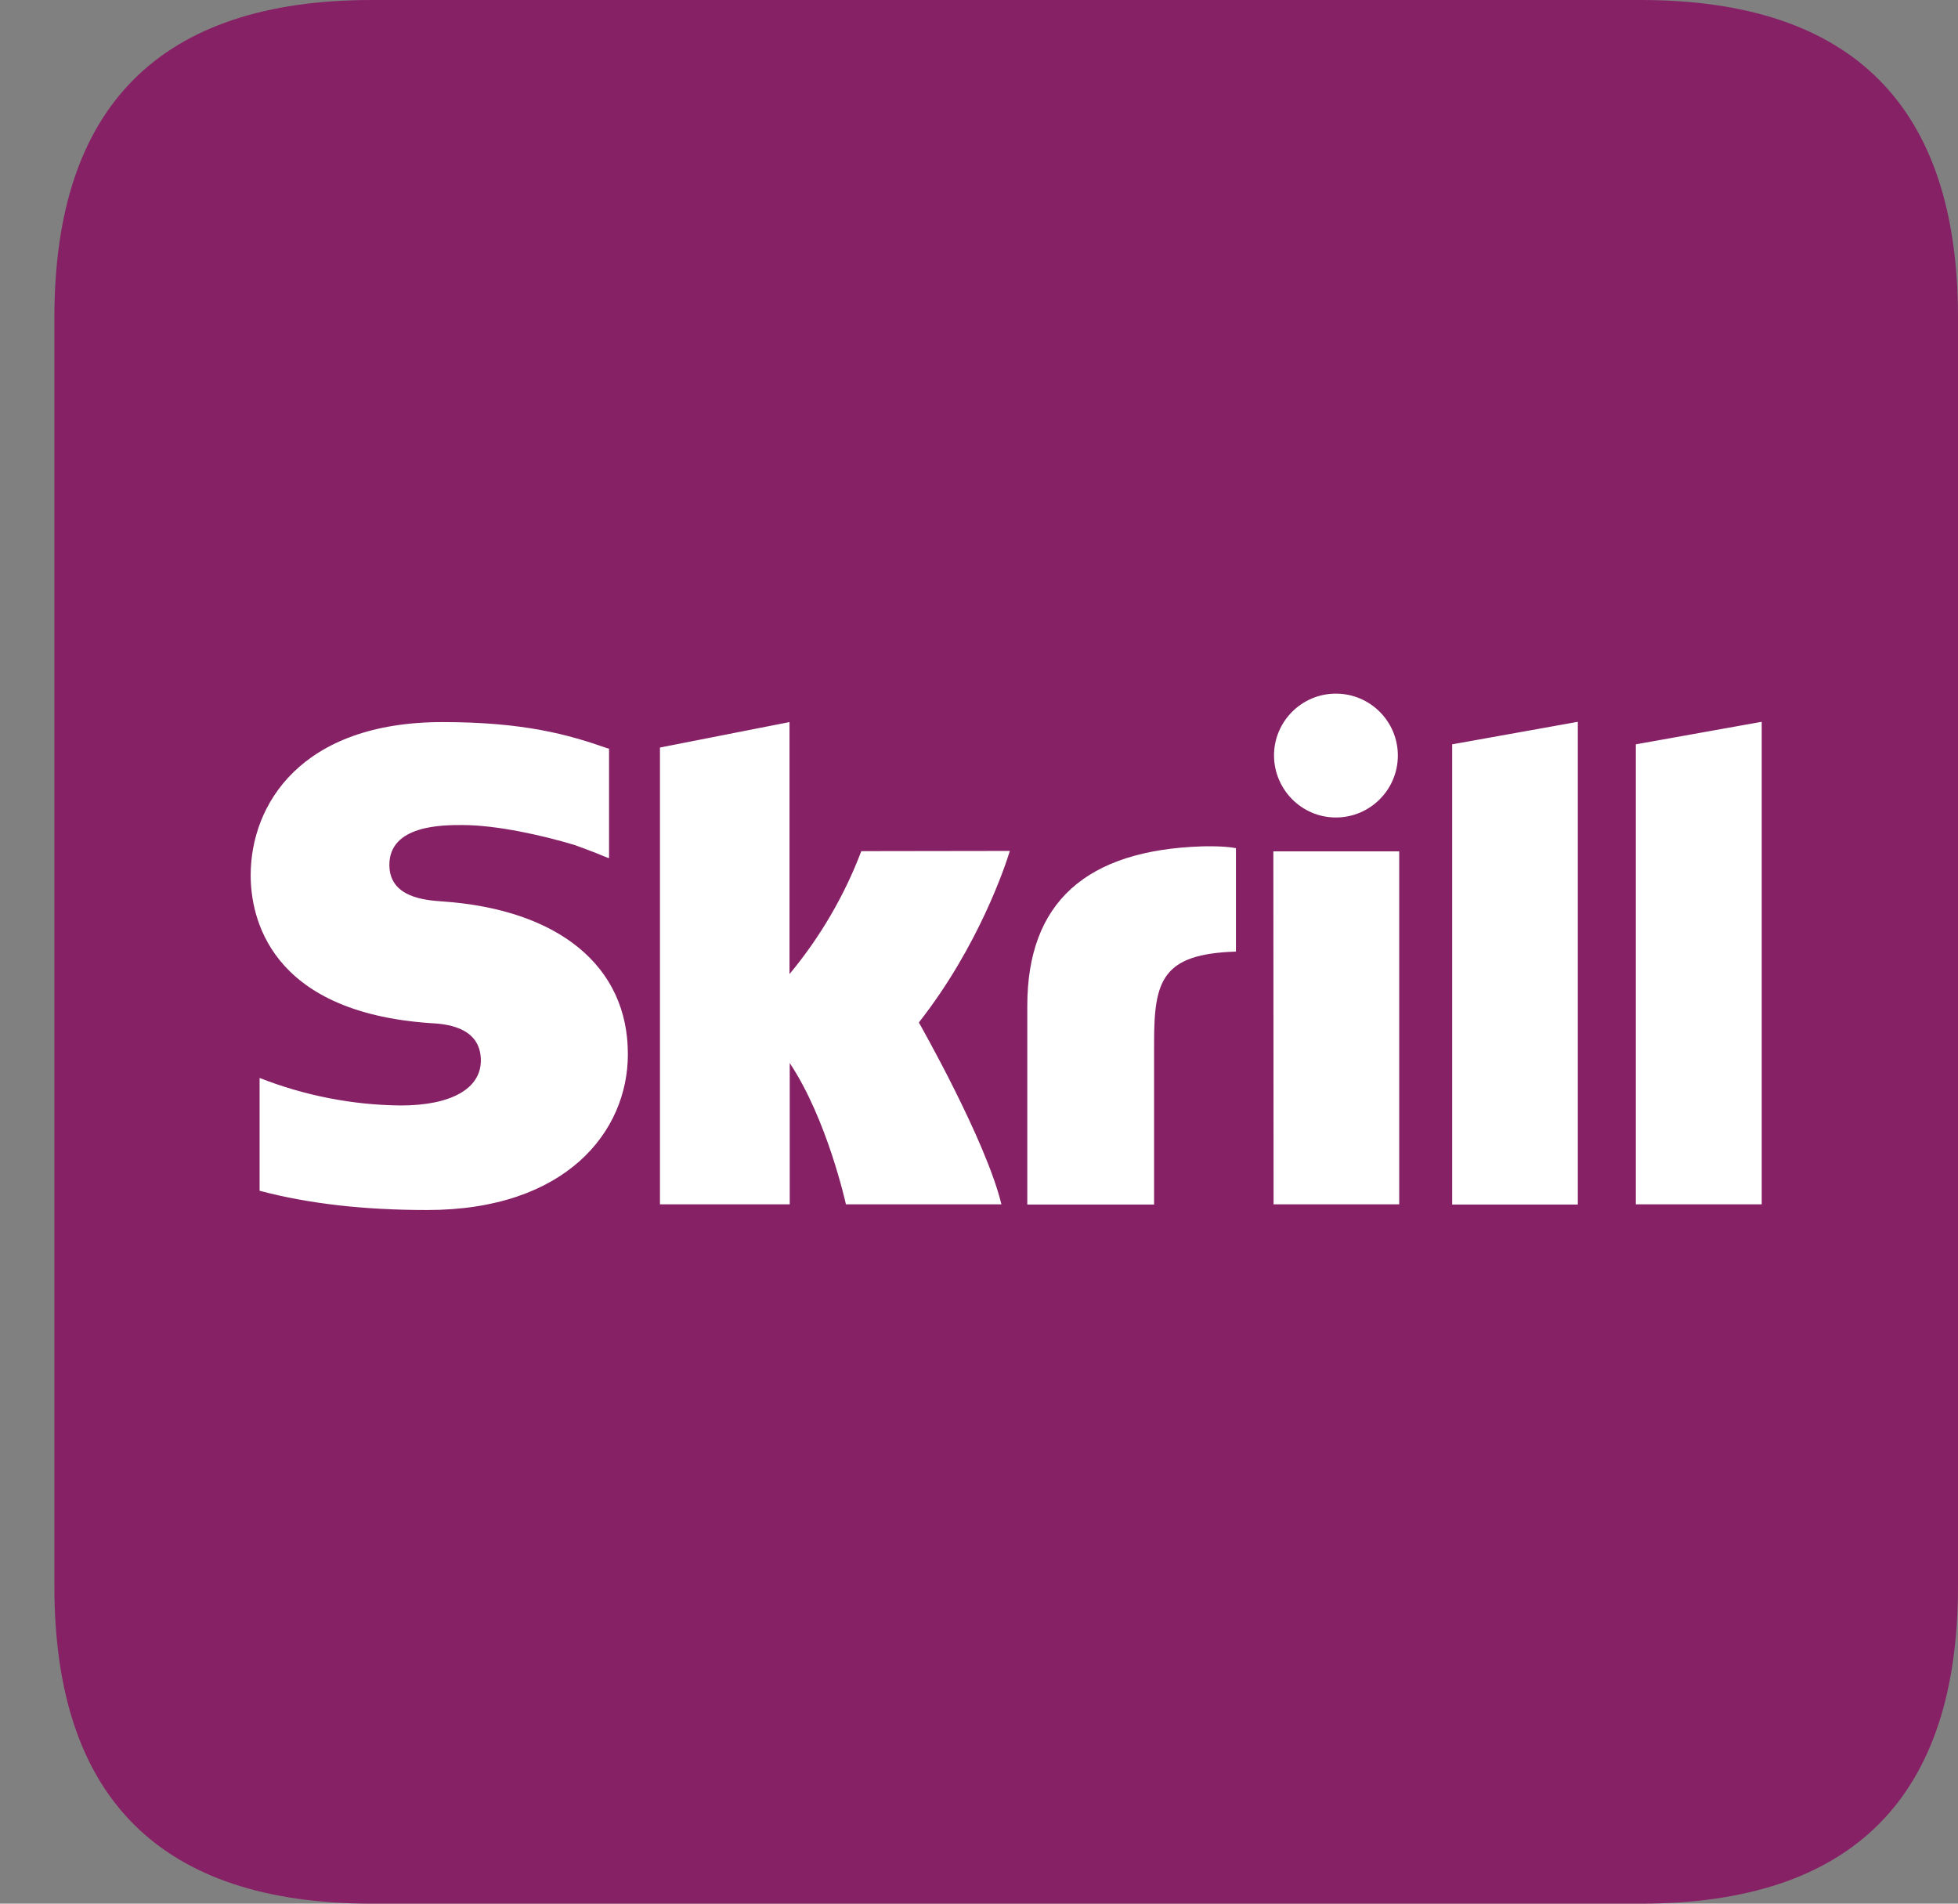
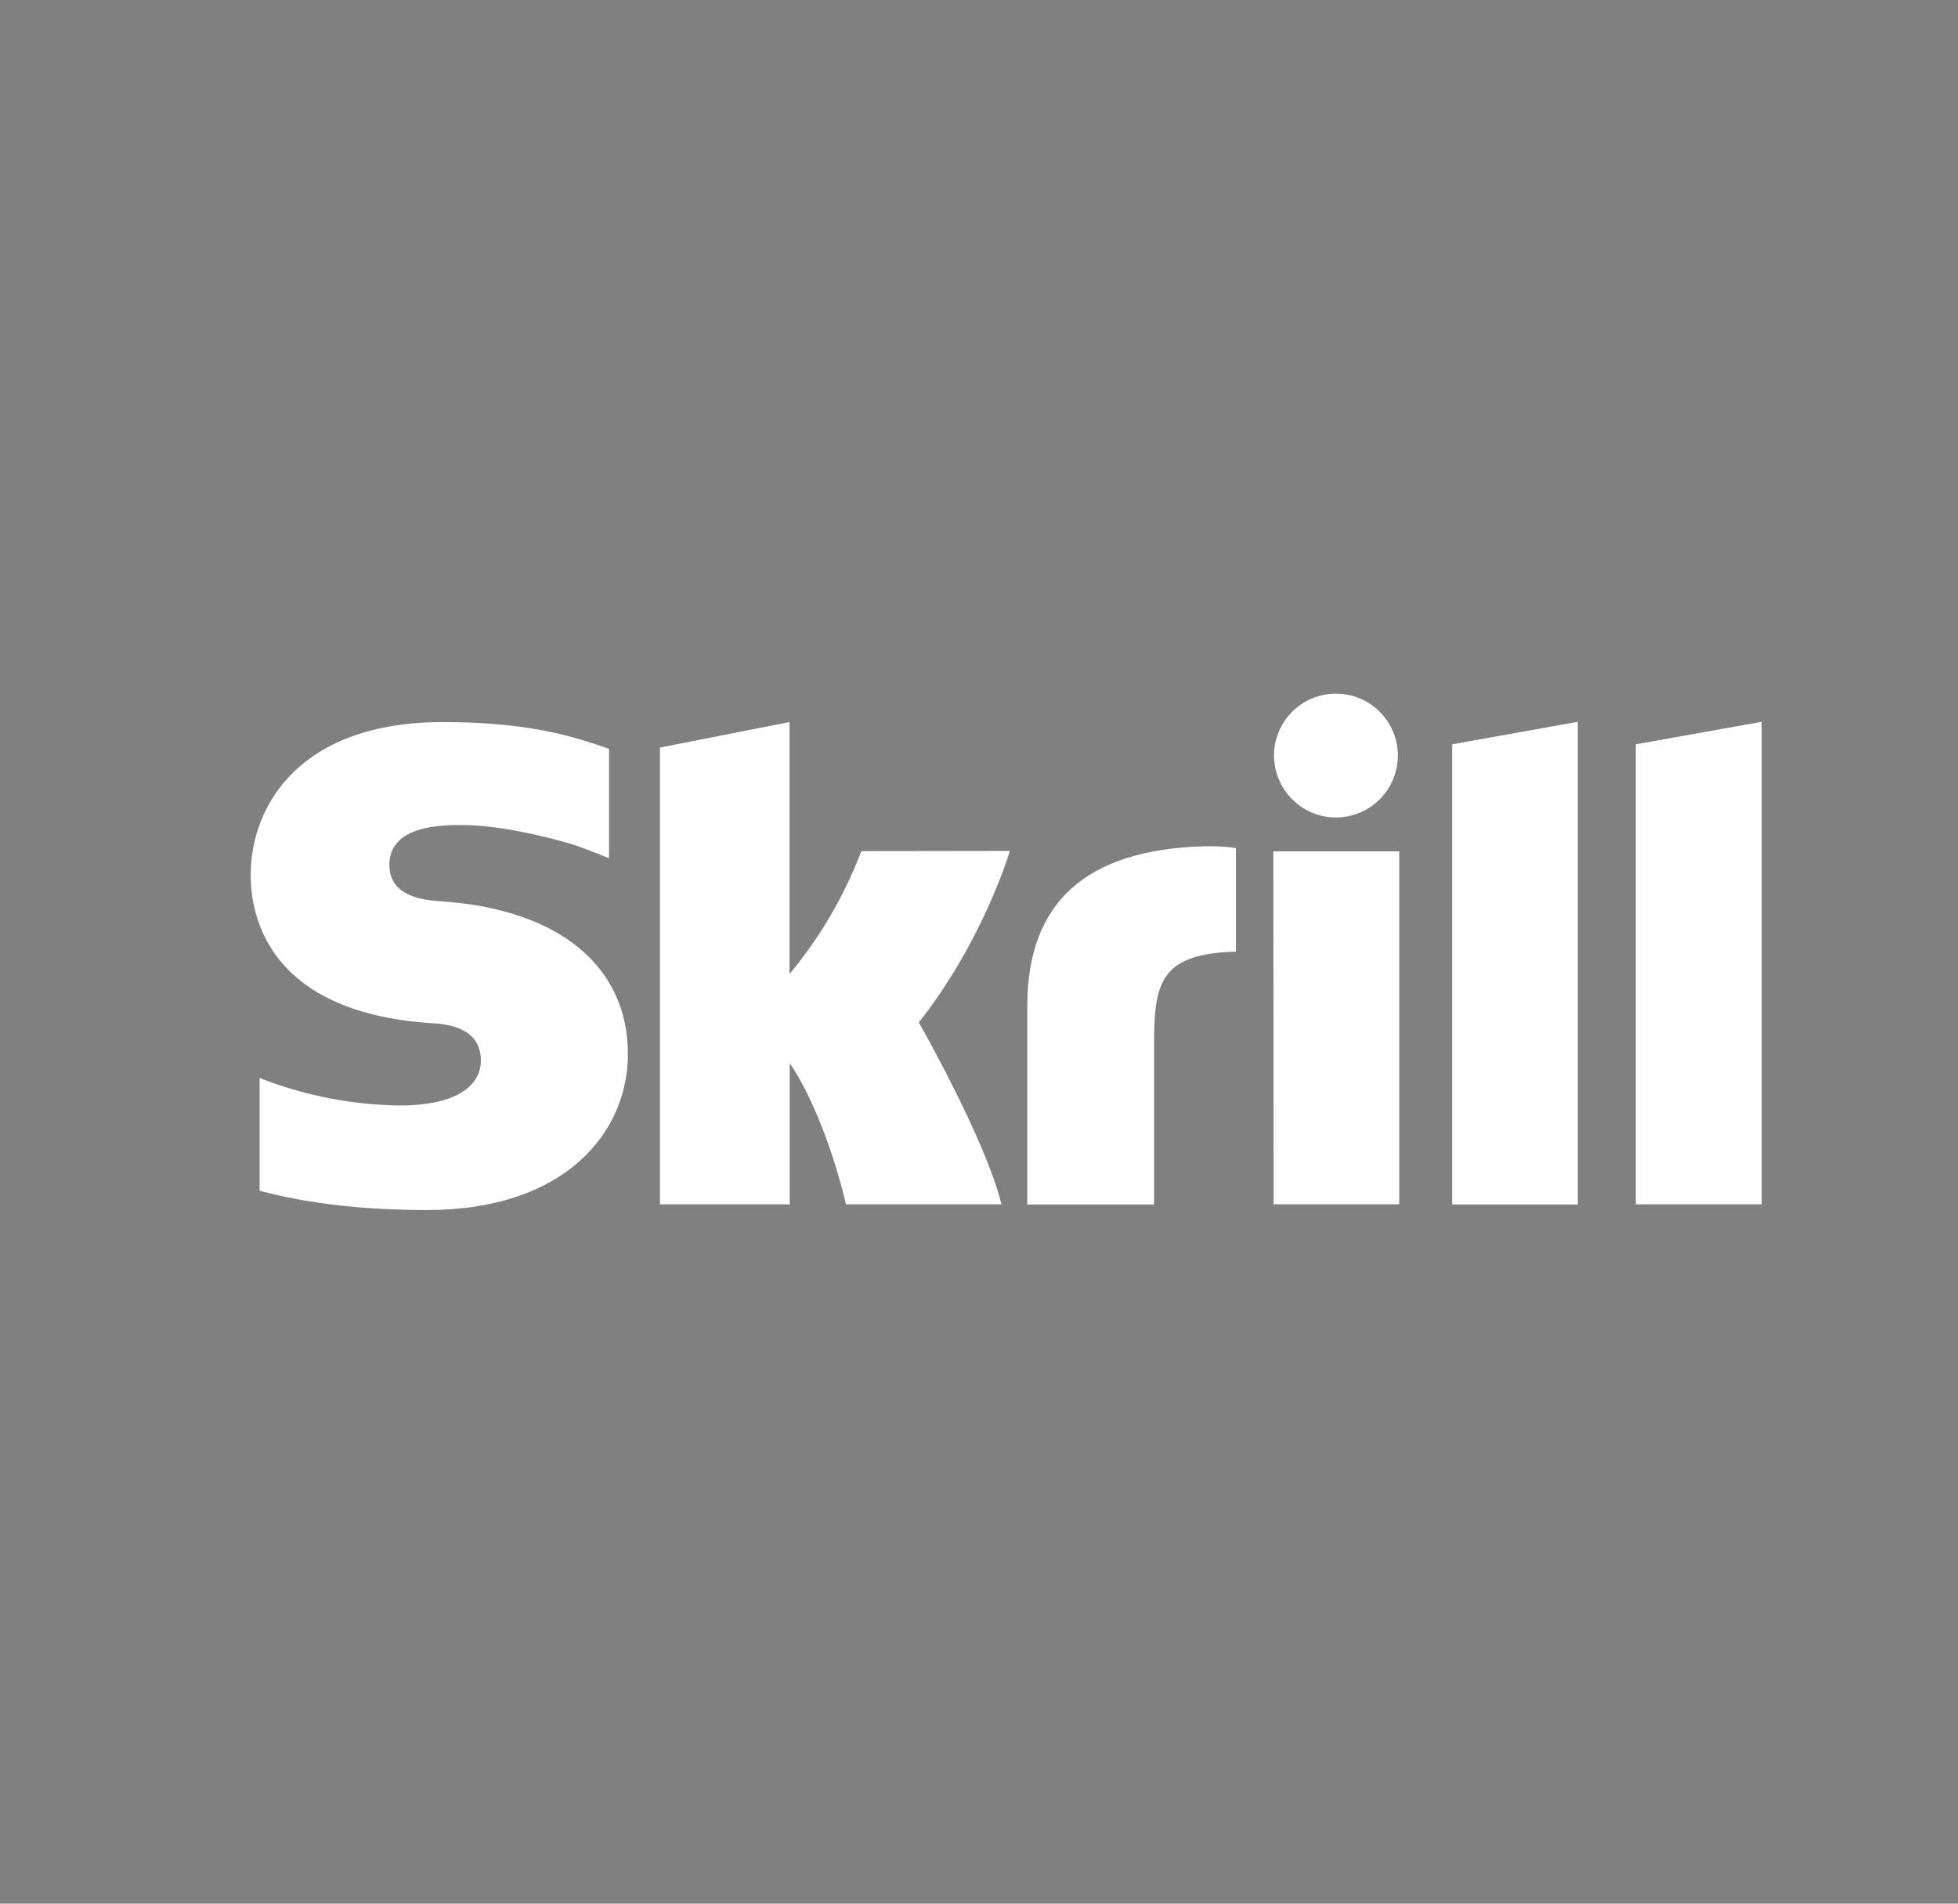
<svg xmlns="http://www.w3.org/2000/svg" width="36" height="35" viewBox="0 0 36 35" fill="none">
  <rect x="0" y="0" width="36" height="35" fill="#808080" stroke="none" />
-   <path d="M6.835 0H30.165C34.052 0 36 1.944 36 5.835V29.165C36 33.052 34.056 35 30.165 35H6.835C2.948 35 1 33.056 1 29.165V5.835C1 1.948 2.948 0 6.835 0Z" fill="#872166" />
  <path d="M26.7 13.685L29.01 13.271V22.146H26.7V13.685ZM30.077 13.685V22.142H32.391V13.271L30.077 13.685ZM23.416 22.142H25.726V15.653H23.412L23.416 22.142ZM8.129 16.573C7.834 16.551 7.159 16.509 7.159 15.902C7.159 15.169 8.133 15.169 8.496 15.169C9.137 15.169 9.971 15.358 10.562 15.535C10.562 15.535 10.895 15.653 11.173 15.771L11.198 15.776V13.765L11.164 13.756C10.465 13.512 9.651 13.276 8.137 13.276C5.532 13.276 4.609 14.793 4.609 16.092C4.609 16.842 4.933 18.605 7.914 18.811C8.167 18.824 8.841 18.866 8.841 19.498C8.841 20.017 8.293 20.325 7.366 20.325C6.476 20.316 5.599 20.143 4.773 19.819V21.893C5.663 22.129 6.675 22.247 7.855 22.247C10.401 22.247 11.544 20.809 11.544 19.384C11.548 17.766 10.275 16.72 8.129 16.573ZM22.109 15.561C19.971 15.628 18.888 16.589 18.888 18.495V22.146H21.219V19.169C21.219 18.027 21.367 17.538 22.724 17.496V15.594C22.492 15.548 22.109 15.561 22.109 15.561ZM15.836 15.649C15.524 16.471 15.077 17.234 14.516 17.909V13.276L12.134 13.744V22.142H14.52V19.545C15.212 20.582 15.553 22.142 15.553 22.142H18.412C18.129 20.965 16.894 18.799 16.894 18.799C17.998 17.395 18.492 15.894 18.567 15.645L15.836 15.649ZM24.562 15.03C25.191 15.03 25.701 14.519 25.701 13.891C25.701 13.263 25.191 12.753 24.562 12.753C23.934 12.753 23.424 13.263 23.424 13.891C23.428 14.519 23.934 15.03 24.562 15.03Z" fill="white" />
</svg>